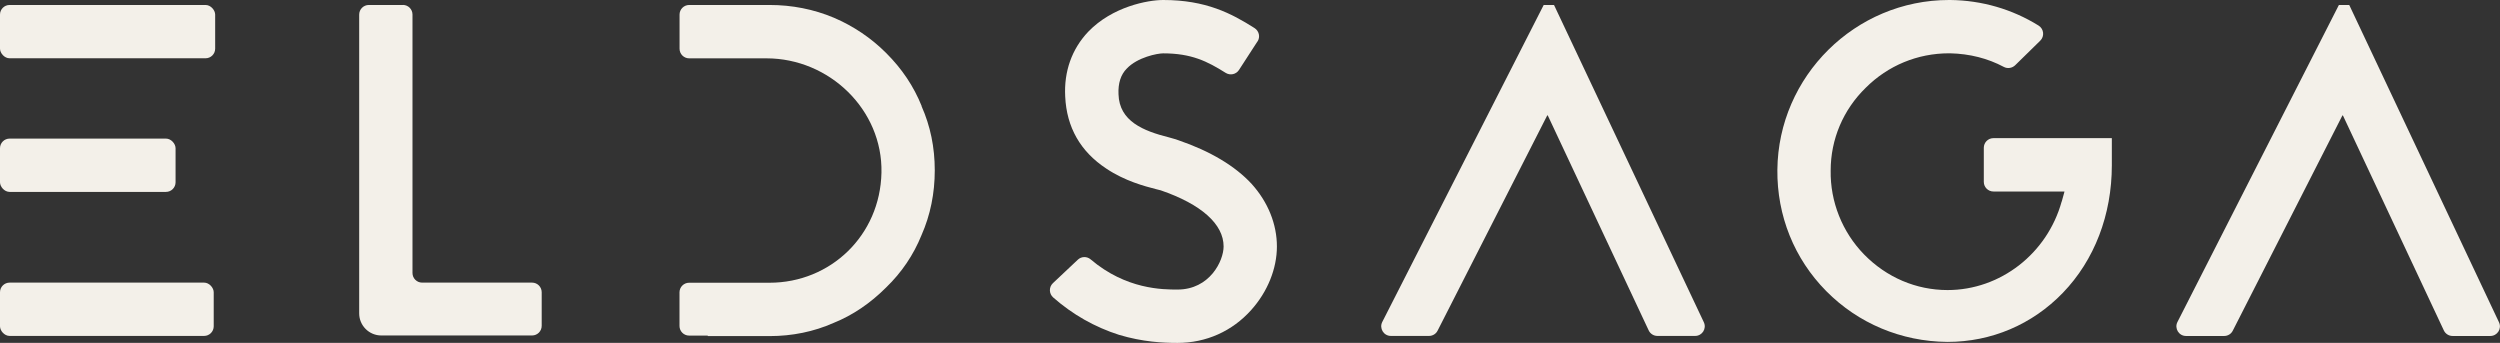
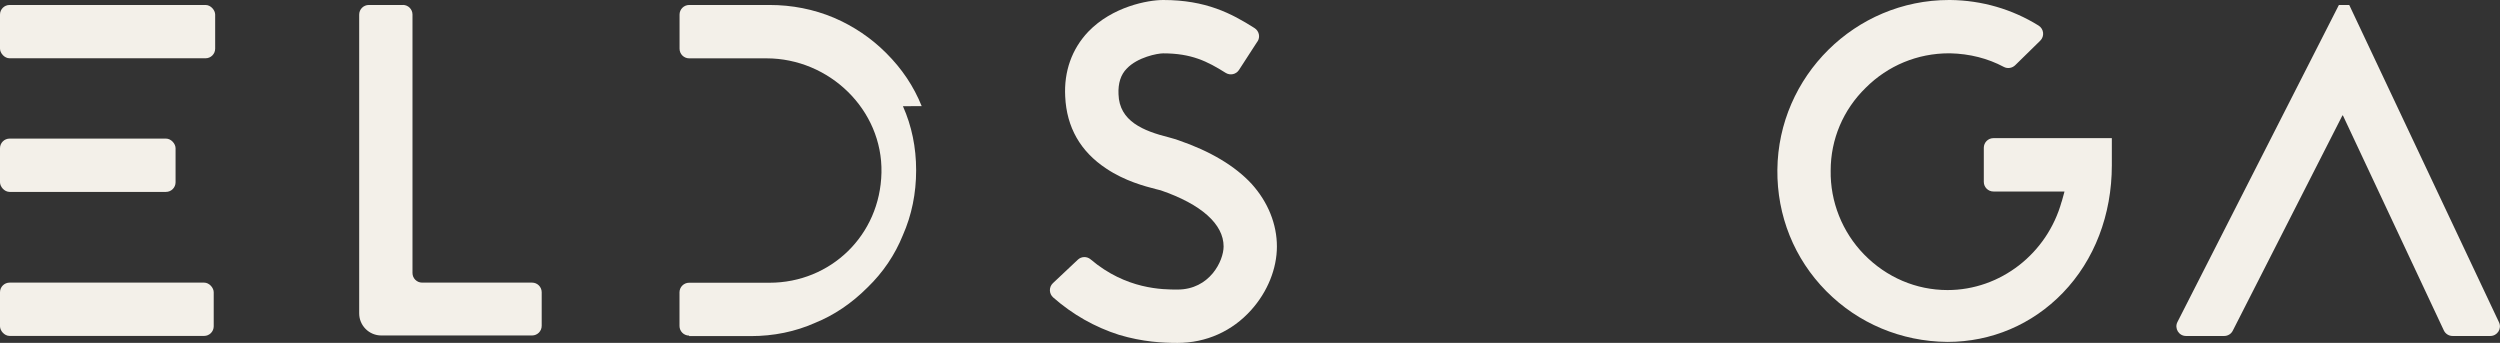
<svg xmlns="http://www.w3.org/2000/svg" id="Layer_1" data-name="Layer 1" viewBox="0 0 446.98 61.3">
  <rect x="0" y="0" width="446.98" height="61.3" fill="#333333" stroke="none" />
  <defs>
    <style>
      .cls-1 {
        fill: #f3f0e9;
      }
    </style>
  </defs>
  <rect class="cls-1" x="0" y="50.53" width="38.21" height="9.53" rx="1.72" ry="1.72" />
  <rect class="cls-1" x="0" y=".89" width="38.47" height="9.53" rx="1.72" ry="1.72" />
  <rect class="cls-1" x="0" y="24.78" width="31.39" height="9.53" rx="1.72" ry="1.72" />
  <path class="cls-1" d="M72.04.89h-6.1c-.95,0-1.72.77-1.72,1.72v53.42c0,2.18,1.77,3.95,3.95,3.95h26.96c.95,0,1.72-.77,1.72-1.72v-6.01c0-.95-.77-1.72-1.72-1.72h-19.66c-.95,0-1.72-.77-1.72-1.72V2.6c0-.95-.77-1.72-1.72-1.72Z" />
-   <path class="cls-1" d="M164.79,18.97c-1.44-3.56-3.51-6.65-6.34-9.48-2.69-2.69-5.84-4.82-9.38-6.33-3.6-1.51-7.46-2.27-11.47-2.27h-14.38c-.95,0-1.72.77-1.72,1.72v6.1c0,.95.77,1.72,1.72,1.72h13.82c11.24,0,20.79,9.2,20.56,20.43s-9.11,19.69-20.01,19.69h-14.38c-.95,0-1.72.77-1.72,1.72v6.01c0,.95.77,1.72,1.72,1.72h3.33v.09h11.05c4.06,0,7.92-.79,11.46-2.36,3.42-1.38,6.56-3.51,9.39-6.34,2.78-2.69,4.9-5.83,6.32-9.35,1.58-3.58,2.37-7.47,2.37-11.59s-.79-7.92-2.36-11.46Z" />
+   <path class="cls-1" d="M164.79,18.97c-1.44-3.56-3.51-6.65-6.34-9.48-2.69-2.69-5.84-4.82-9.38-6.33-3.6-1.51-7.46-2.27-11.47-2.27h-14.38c-.95,0-1.72.77-1.72,1.72v6.1c0,.95.77,1.72,1.72,1.72h13.82c11.24,0,20.79,9.2,20.56,20.43s-9.11,19.69-20.01,19.69h-14.38c-.95,0-1.72.77-1.72,1.72v6.01c0,.95.77,1.72,1.72,1.72v.09h11.05c4.06,0,7.92-.79,11.46-2.36,3.42-1.38,6.56-3.51,9.39-6.34,2.78-2.69,4.9-5.83,6.32-9.35,1.58-3.58,2.37-7.47,2.37-11.59s-.79-7.92-2.36-11.46Z" />
  <path class="cls-1" d="M224.83,7.43c.53-.81.29-1.89-.53-2.41C220.18,2.41,215.63,0,207.97,0,205.22,0,198.89,1.18,194.57,5.67c-2.93,3.09-4.36,7.1-4.12,11.59.25,5.49,2.71,9.82,7.33,12.87,3.31,2.23,6.93,3.18,8.88,3.68l.87.22s0,0,0,0c7.26,2.49,11.24,6.05,11.24,10.03,0,2.6-2.49,7.71-8.24,7.71-2.63,0-9.18,0-15.54-5.4-.66-.56-1.65-.54-2.28.06l-4.46,4.2c-.74.7-.71,1.89.06,2.56,3.47,3.05,7.42,5.29,11.77,6.68,4.25,1.27,7.82,1.44,10.45,1.44,5.11,0,9.79-2.09,13.18-5.89,2.92-3.25,4.59-7.39,4.59-11.35s-1.56-7.9-4.5-11.17c-2.98-3.23-7.4-5.87-13.12-7.83-.48-.16-.99-.33-1.65-.5-4.62-1.16-8.91-2.89-9.05-7.72-.09-1.97.41-3.52,1.48-4.59,1.93-2.04,5.49-2.72,6.5-2.72,5.06,0,7.89,1.42,11.18,3.49.8.5,1.86.28,2.38-.52l3.29-5.08Z" />
-   <path class="cls-1" d="M275.99.91l-28.85,56.65c-.58,1.14.25,2.5,1.53,2.5h6.83c.65,0,1.24-.36,1.53-.94l19.6-38.48s.08-.04.1,0l18.04,38.43c.28.6.89.99,1.56.99h6.75c1.26,0,2.09-1.31,1.55-2.45L277.86.92s-.03-.03-.05-.03h-1.78s-.04.01-.05.03Z" />
  <path class="cls-1" d="M368.61,36.03c-2.58,9.32-10.97,15.83-20.4,15.83-5.61,0-10.91-2.26-14.92-6.36-3.9-3.99-6.08-9.46-5.98-15.01,0-5.59,2.23-10.86,6.27-14.8,3.97-3.97,9.26-6.16,14.89-6.16h.18c3.51.08,6.74.9,9.63,2.44.66.35,1.49.21,2.03-.32l4.47-4.38c.8-.78.65-2.11-.3-2.7C359.75,1.64,354.37.07,348.72,0h-.25C331.71,0,317.94,13.62,317.78,30.36c-.08,8.21,3.02,15.91,8.74,21.69,5.71,5.77,13.39,9,21.62,9.08h.07c7.83,0,15.15-3.11,20.61-8.77,5.65-5.85,8.76-13.95,8.76-22.81v-4.83s-.01-.02-.02-.02h-21.15c-.95,0-1.72.77-1.72,1.72v6.1c0,.95.77,1.72,1.72,1.72h12.68s.03.02.02.03l-.49,1.78Z" />
  <path class="cls-1" d="M419.99.89h-1.78s-.04.01-.05.03l-28.85,56.65c-.58,1.14.25,2.5,1.53,2.5h6.83c.65,0,1.24-.36,1.53-.94l19.6-38.48s.08-.04.1,0l18.04,38.43c.28.6.89.99,1.56.99h6.75c1.26,0,2.09-1.31,1.55-2.45L420.04.92s-.03-.03-.05-.03Z" />
</svg>